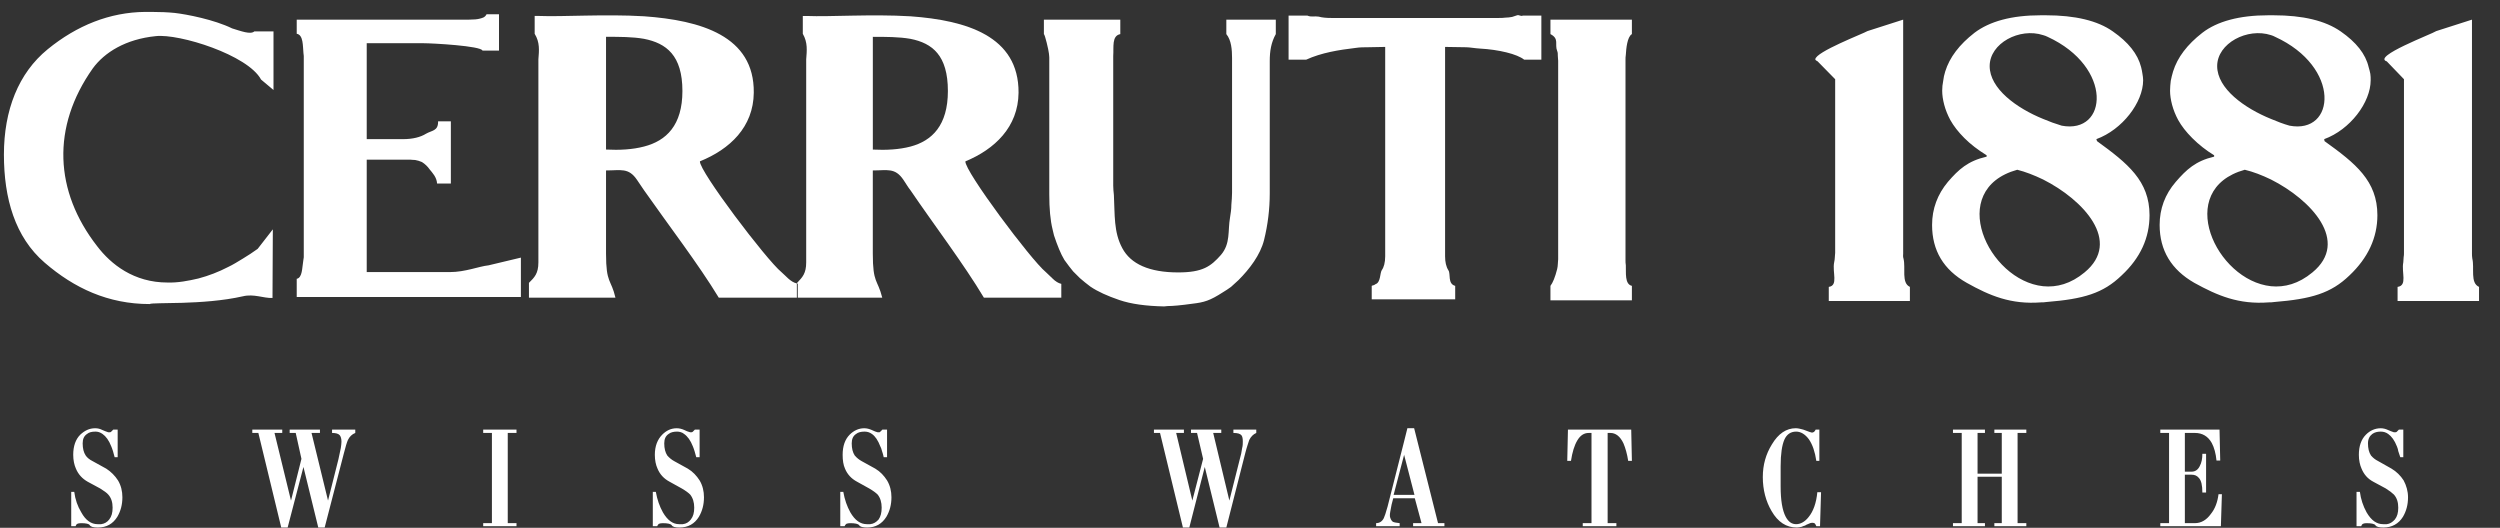
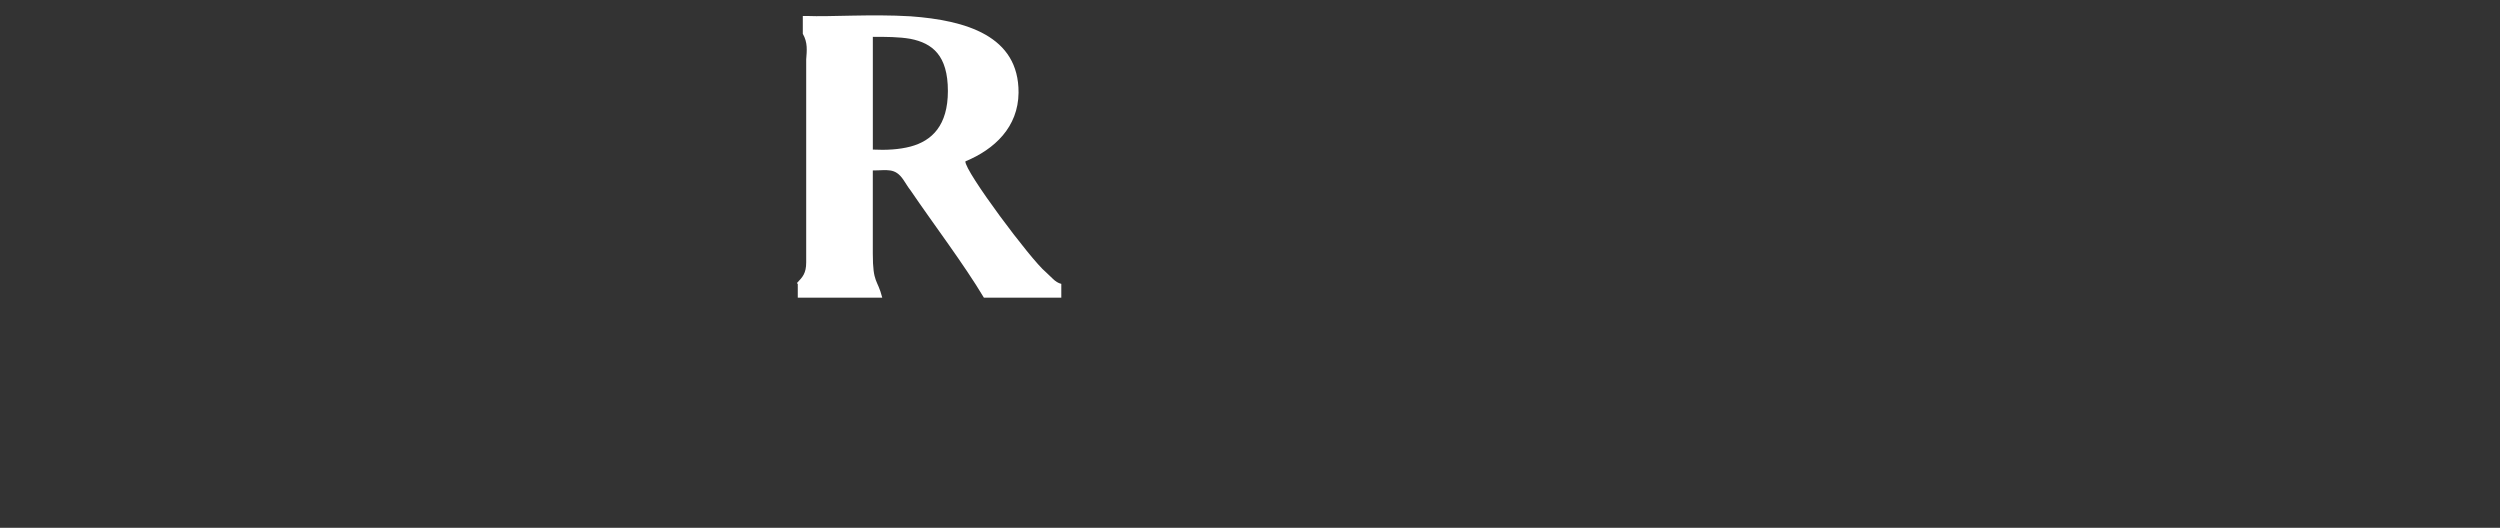
<svg xmlns="http://www.w3.org/2000/svg" width="90" height="19" viewBox="0 0 90 19" fill="none">
  <rect x="0" y="0" width="90" height="19" fill="#333333" stroke="none" />
  <g clip-path="url(#clip0_5251_2609)">
-     <path d="M50.909 15.416H50.666L50.545 15.901L49.952 18.24C49.891 18.458 49.843 18.603 49.818 18.651C49.758 18.773 49.661 18.833 49.54 18.833V18.942H50.388V18.833C50.279 18.821 50.194 18.809 50.145 18.785C50.109 18.761 50.073 18.712 50.049 18.639C50.036 18.603 50.036 18.579 50.036 18.555C50.036 18.53 50.036 18.482 50.049 18.422L50.097 18.167L50.157 17.937H50.933L51.175 18.833H50.872V18.942H51.999V18.833H51.769L50.909 15.416ZM50.545 17.816H50.17L50.545 16.386V16.362L50.921 17.816L50.545 17.816ZM24.761 16.871L24.277 16.604C24.18 16.552 24.094 16.482 24.022 16.398C23.95 16.289 23.913 16.143 23.913 15.962C23.913 15.804 23.962 15.695 24.071 15.622C24.144 15.562 24.253 15.538 24.374 15.538C24.459 15.538 24.556 15.562 24.628 15.622C24.75 15.707 24.859 15.852 24.944 16.071C24.956 16.107 24.98 16.155 25.004 16.24C25.029 16.313 25.04 16.386 25.065 16.459H25.186V15.465H25.016L24.944 15.538C24.931 15.55 24.919 15.562 24.895 15.562H24.846C24.771 15.542 24.698 15.513 24.628 15.477C24.544 15.441 24.459 15.417 24.362 15.417C24.156 15.417 23.986 15.501 23.841 15.647C23.671 15.817 23.574 16.059 23.574 16.374C23.574 16.567 23.61 16.738 23.671 16.871C23.756 17.077 23.901 17.234 24.107 17.343L24.544 17.585C24.689 17.67 24.786 17.743 24.846 17.804C24.943 17.925 24.992 18.082 24.992 18.276C24.992 18.458 24.956 18.591 24.871 18.7C24.798 18.797 24.701 18.858 24.58 18.87H24.447C24.229 18.87 24.035 18.737 23.865 18.446C23.744 18.228 23.659 17.986 23.61 17.707H23.501V18.943H23.659C23.671 18.906 23.695 18.882 23.719 18.858C23.756 18.846 23.792 18.834 23.853 18.834C24.034 18.834 24.143 18.858 24.18 18.906C24.216 18.967 24.301 18.991 24.459 18.991C24.773 18.991 25.004 18.858 25.161 18.604C25.282 18.397 25.343 18.167 25.343 17.901C25.343 17.683 25.294 17.476 25.186 17.295C25.076 17.125 24.943 16.98 24.761 16.871ZM31.51 16.871L31.026 16.604C30.929 16.552 30.842 16.482 30.771 16.398C30.698 16.289 30.662 16.143 30.662 15.962C30.662 15.804 30.71 15.695 30.82 15.622C30.892 15.562 31.001 15.538 31.122 15.538C31.22 15.538 31.304 15.562 31.389 15.622C31.51 15.707 31.607 15.852 31.692 16.071C31.716 16.107 31.728 16.155 31.753 16.24C31.777 16.313 31.801 16.386 31.813 16.459H31.934V15.465H31.765C31.74 15.489 31.728 15.513 31.692 15.538C31.692 15.55 31.668 15.562 31.655 15.562H31.595C31.547 15.55 31.474 15.526 31.377 15.477C31.292 15.441 31.207 15.417 31.11 15.417C30.916 15.417 30.735 15.501 30.589 15.647C30.42 15.817 30.335 16.059 30.335 16.374C30.335 16.567 30.359 16.738 30.42 16.871C30.505 17.077 30.65 17.234 30.856 17.343L31.292 17.585C31.437 17.67 31.534 17.743 31.595 17.804C31.692 17.925 31.74 18.082 31.74 18.276C31.74 18.458 31.704 18.591 31.631 18.7C31.546 18.797 31.449 18.858 31.328 18.87H31.207C30.977 18.87 30.783 18.737 30.613 18.446C30.492 18.228 30.407 17.986 30.359 17.707H30.25V18.943H30.407C30.419 18.906 30.444 18.882 30.468 18.858C30.504 18.846 30.541 18.834 30.601 18.834C30.783 18.834 30.892 18.858 30.928 18.906C30.965 18.967 31.062 18.991 31.219 18.991C31.522 18.991 31.752 18.858 31.91 18.604C32.031 18.397 32.092 18.167 32.092 17.901C32.092 17.683 32.043 17.476 31.934 17.295C31.825 17.125 31.692 16.98 31.51 16.871ZM44.402 15.586C44.547 15.586 44.644 15.611 44.693 15.671C44.729 15.72 44.741 15.792 44.741 15.901C44.741 15.962 44.741 16.047 44.717 16.131C44.699 16.267 44.671 16.4 44.632 16.531L44.257 18.021L43.675 15.586H43.966V15.465H42.876V15.586H43.094L43.312 16.519L42.924 18.021L42.342 15.586H42.621V15.465H41.542V15.586H41.761L42.585 18.991H42.815L43.372 16.81L43.905 18.991H44.148L44.826 16.325C44.887 16.083 44.947 15.925 44.972 15.841C45.032 15.719 45.117 15.634 45.226 15.586V15.465H44.402V15.586H44.402ZM17.395 15.586H17.709V18.833H17.395V18.943H18.594V18.833H18.279V15.586H18.594V15.465H17.395V15.586ZM3.824 16.871L3.34 16.604C3.218 16.544 3.134 16.471 3.085 16.398C3.012 16.289 2.976 16.143 2.976 15.962C2.976 15.804 3.025 15.695 3.134 15.622C3.206 15.562 3.303 15.538 3.437 15.538C3.521 15.538 3.606 15.562 3.691 15.622C3.812 15.707 3.921 15.852 4.006 16.071C4.018 16.107 4.043 16.155 4.067 16.24C4.091 16.313 4.103 16.386 4.127 16.459H4.236V15.465H4.078L4.006 15.538C3.994 15.55 3.982 15.562 3.957 15.562H3.897C3.823 15.538 3.75 15.509 3.679 15.477C3.6 15.437 3.513 15.416 3.424 15.417C3.218 15.417 3.049 15.501 2.891 15.647C2.721 15.817 2.636 16.059 2.636 16.374C2.636 16.567 2.673 16.738 2.733 16.871C2.818 17.077 2.964 17.234 3.158 17.343L3.606 17.585C3.739 17.67 3.848 17.743 3.897 17.804C4.006 17.925 4.054 18.082 4.054 18.276C4.054 18.458 4.018 18.591 3.933 18.7C3.899 18.747 3.855 18.786 3.805 18.815C3.755 18.844 3.7 18.863 3.642 18.87H3.509C3.291 18.87 3.085 18.737 2.927 18.446C2.794 18.228 2.709 17.986 2.673 17.707H2.564V18.943H2.721C2.734 18.906 2.746 18.882 2.782 18.858C2.806 18.846 2.855 18.834 2.915 18.834C3.097 18.834 3.206 18.858 3.23 18.906C3.267 18.967 3.364 18.991 3.521 18.991C3.836 18.991 4.066 18.858 4.224 18.604C4.345 18.397 4.406 18.167 4.406 17.901C4.406 17.683 4.357 17.476 4.248 17.295C4.139 17.125 3.994 16.98 3.824 16.871ZM11.954 15.586C12.087 15.586 12.184 15.611 12.233 15.671C12.269 15.72 12.293 15.792 12.293 15.901C12.293 15.962 12.281 16.047 12.269 16.131C12.245 16.228 12.221 16.362 12.184 16.531L11.809 18.021L11.215 15.586H11.518V15.465H10.428V15.586H10.646L10.852 16.519L10.476 18.022L9.882 15.586H10.161V15.465H9.083V15.586H9.301L10.125 18.991H10.355L10.924 16.81L11.458 18.991H11.688L12.378 16.325C12.439 16.083 12.487 15.925 12.524 15.841C12.584 15.719 12.669 15.634 12.79 15.586V15.465H11.954V15.586ZM79.588 18.506C79.431 18.724 79.237 18.833 79.019 18.833H78.655V17.089H78.898C79.007 17.089 79.091 17.125 79.152 17.198C79.249 17.294 79.285 17.476 79.285 17.731H79.419V16.337H79.285C79.285 16.507 79.261 16.652 79.188 16.786C79.128 16.907 79.031 16.98 78.898 16.98H78.655V15.586H79.019C79.285 15.586 79.491 15.707 79.625 15.95C79.709 16.107 79.77 16.325 79.794 16.58H79.928L79.903 15.465H77.771V15.586H78.086V18.833H77.771V18.942H79.952L79.988 17.791H79.867C79.831 18.07 79.746 18.312 79.588 18.506ZM71.797 15.586H72.064V17.052H71.192V15.586H71.458V15.465H70.307V15.586H70.622V18.833H70.307V18.943H71.458V18.833H71.192V17.162H72.064V18.833H71.797V18.943H72.948V18.833H72.633V15.586H72.948V15.465H71.797V15.586ZM86.095 16.871L85.622 16.604C85.501 16.544 85.416 16.471 85.356 16.398C85.283 16.289 85.247 16.143 85.247 15.962C85.247 15.804 85.307 15.695 85.404 15.622C85.489 15.562 85.586 15.538 85.707 15.538C85.804 15.538 85.889 15.562 85.974 15.622C86.095 15.707 86.204 15.852 86.289 16.071C86.301 16.107 86.325 16.155 86.337 16.24L86.41 16.459H86.519V15.465H86.361C86.337 15.489 86.313 15.513 86.289 15.538C86.276 15.55 86.264 15.562 86.24 15.562H86.18C86.106 15.537 86.033 15.509 85.962 15.477C85.882 15.439 85.795 15.418 85.707 15.417C85.501 15.417 85.319 15.501 85.174 15.647C85.004 15.817 84.919 16.059 84.919 16.374C84.919 16.567 84.956 16.738 85.016 16.871C85.101 17.077 85.234 17.234 85.44 17.343L85.889 17.585C86.022 17.67 86.119 17.743 86.18 17.804C86.289 17.925 86.337 18.082 86.337 18.276C86.337 18.458 86.301 18.591 86.216 18.7C86.131 18.797 86.034 18.858 85.925 18.87H85.792C85.562 18.87 85.368 18.737 85.198 18.446C85.071 18.217 84.989 17.966 84.956 17.707H84.835V18.943H85.004C85.016 18.906 85.029 18.882 85.065 18.858C85.089 18.846 85.138 18.834 85.186 18.834C85.368 18.834 85.477 18.858 85.513 18.906C85.549 18.967 85.646 18.991 85.804 18.991C86.107 18.991 86.349 18.858 86.507 18.604C86.628 18.397 86.689 18.167 86.689 17.901C86.689 17.683 86.628 17.476 86.531 17.295C86.42 17.122 86.271 16.976 86.095 16.871ZM65.109 18.615C64.976 18.785 64.818 18.87 64.661 18.87C64.503 18.87 64.382 18.785 64.285 18.603C64.164 18.373 64.103 18.009 64.103 17.513V16.786C64.103 16.338 64.152 16.023 64.237 15.829C64.322 15.635 64.467 15.538 64.661 15.538C64.83 15.538 64.988 15.635 65.121 15.816C65.254 16.01 65.339 16.265 65.388 16.592H65.497V15.465H65.364C65.351 15.501 65.327 15.525 65.303 15.55C65.278 15.562 65.254 15.574 65.23 15.574C65.218 15.574 65.182 15.562 65.145 15.55C65.024 15.501 64.939 15.477 64.915 15.465C64.818 15.441 64.733 15.416 64.649 15.416C64.309 15.416 64.019 15.61 63.788 15.998C63.57 16.35 63.461 16.738 63.461 17.174C63.461 17.634 63.57 18.046 63.776 18.397C64.006 18.797 64.309 18.991 64.685 18.991C64.745 18.991 64.794 18.979 64.855 18.966C64.903 18.942 64.951 18.93 64.988 18.918C65.012 18.893 65.061 18.881 65.109 18.858C65.157 18.833 65.194 18.821 65.23 18.821C65.255 18.821 65.291 18.821 65.315 18.833C65.339 18.845 65.364 18.881 65.388 18.942H65.521L65.558 17.718H65.424C65.388 18.106 65.278 18.41 65.109 18.615ZM56.446 15.465L56.421 16.592H56.555C56.603 16.277 56.676 16.035 56.785 15.853C56.894 15.671 57.027 15.586 57.197 15.586H57.294V18.833H56.979V18.942H58.19V18.833H57.875V15.586H57.972C58.166 15.586 58.324 15.707 58.445 15.962C58.517 16.131 58.578 16.35 58.615 16.592H58.748L58.724 15.465L56.446 15.465ZM83.683 5.081L83.671 5.009C84.604 4.669 85.344 3.688 85.344 2.888C85.344 2.815 85.344 2.731 85.332 2.658C85.32 2.585 85.295 2.5 85.271 2.416C85.162 1.943 84.823 1.519 84.265 1.131C83.708 0.744 82.908 0.55 81.842 0.55H81.66C80.618 0.55 79.819 0.768 79.285 1.18C78.74 1.604 78.389 2.064 78.231 2.573C78.195 2.682 78.171 2.803 78.147 2.912C78.134 3.034 78.122 3.143 78.122 3.264C78.122 3.421 78.147 3.591 78.195 3.773C78.246 3.962 78.32 4.145 78.413 4.318C78.534 4.536 78.704 4.754 78.922 4.972C79.159 5.208 79.423 5.416 79.709 5.59V5.639C79.043 5.796 78.716 6.099 78.328 6.547C77.94 6.996 77.747 7.517 77.747 8.098C77.747 9.019 78.171 9.71 78.995 10.182C79.831 10.643 80.594 10.97 81.684 10.885H81.757L81.866 10.873C83.211 10.764 83.914 10.558 84.58 9.916C85.247 9.286 85.586 8.559 85.586 7.747C85.586 6.511 84.798 5.881 83.683 5.081ZM81.757 1.265C81.805 1.277 81.854 1.301 81.902 1.325C84.289 2.416 84.083 4.839 82.423 4.524C82.205 4.463 81.987 4.379 81.757 4.282C80.8 3.894 79.818 3.191 79.818 2.379C79.819 1.556 80.909 0.986 81.757 1.265ZM83.247 9.807C82.751 10.219 82.242 10.352 81.757 10.304C79.77 10.098 78.255 6.826 80.812 6.111C81.115 6.184 81.43 6.305 81.757 6.463C83.199 7.19 84.604 8.692 83.247 9.807ZM89.003 9.31C88.991 9.237 88.991 9.177 88.991 9.128V0.707L87.706 1.119C87.573 1.216 85.38 2.04 85.925 2.21L86.543 2.852V9.104C86.543 9.153 86.543 9.201 86.531 9.262C86.531 9.322 86.519 9.383 86.519 9.443C86.446 9.807 86.677 10.279 86.313 10.328V10.837H89.245V10.328C88.918 10.183 89.088 9.649 89.003 9.31ZM75.493 5.081L75.469 5.009C76.402 4.669 77.153 3.688 77.153 2.888C77.153 2.815 77.141 2.731 77.128 2.658C77.116 2.585 77.104 2.5 77.08 2.416C76.959 1.943 76.62 1.519 76.062 1.131C75.517 0.744 74.705 0.55 73.651 0.55H73.469C72.415 0.55 71.628 0.768 71.082 1.18C70.537 1.604 70.186 2.064 70.028 2.573C69.992 2.682 69.968 2.803 69.955 2.912C69.931 3.034 69.919 3.143 69.919 3.264C69.919 3.421 69.944 3.591 69.992 3.773C70.04 3.954 70.113 4.136 70.21 4.318C70.331 4.536 70.501 4.754 70.719 4.972C70.937 5.19 71.203 5.396 71.519 5.59V5.639C70.84 5.796 70.513 6.099 70.125 6.547C69.75 6.996 69.555 7.517 69.555 8.098C69.555 9.019 69.967 9.71 70.803 10.182C71.627 10.643 72.391 10.97 73.481 10.885H73.554L73.663 10.873C75.02 10.764 75.711 10.558 76.377 9.916C77.056 9.286 77.383 8.559 77.383 7.747C77.383 6.511 76.595 5.881 75.493 5.081ZM73.554 1.265C73.603 1.277 73.663 1.301 73.712 1.325C76.087 2.416 75.881 4.839 74.221 4.524C73.994 4.456 73.772 4.375 73.554 4.282C72.597 3.894 71.628 3.191 71.628 2.379C71.628 1.556 72.706 0.986 73.554 1.265ZM75.044 9.807C74.548 10.219 74.039 10.352 73.554 10.304C71.567 10.098 70.053 6.826 72.621 6.111C72.912 6.184 73.227 6.305 73.554 6.463C74.996 7.19 76.402 8.692 75.044 9.807ZM68.526 9.31C68.501 9.237 68.514 9.177 68.514 9.128V0.707L67.229 1.119C67.096 1.204 65.351 1.871 65.351 2.137C65.351 2.161 65.388 2.186 65.436 2.21L66.066 2.852V9.104C66.066 9.153 66.054 9.201 66.054 9.262C66.054 9.322 66.042 9.383 66.03 9.443C65.957 9.807 66.188 10.279 65.836 10.328V10.837H68.756V10.328C68.441 10.183 68.611 9.649 68.526 9.31ZM16.195 9.795H13.202V5.748H14.777C14.814 5.748 14.862 5.76 14.947 5.76C15.02 5.772 15.104 5.796 15.189 5.833C15.299 5.902 15.394 5.992 15.468 6.099C15.565 6.22 15.722 6.378 15.735 6.608H16.231V4.367H15.771V4.391C15.771 4.718 15.541 4.694 15.335 4.815C15.141 4.936 14.862 5.009 14.511 5.009H13.202V1.556H15.25C15.565 1.556 17.322 1.652 17.37 1.822H17.964V0.514H17.516C17.455 0.635 17.358 0.647 17.273 0.671C17.189 0.695 17.055 0.707 16.886 0.707H10.682V1.216C10.924 1.253 10.9 1.665 10.924 1.907C10.924 1.943 10.936 1.98 10.936 2.016V9.262C10.924 9.31 10.924 9.371 10.912 9.431C10.876 9.625 10.888 10.001 10.682 10.037V10.691H18.752V9.274L17.588 9.552C17.237 9.589 16.752 9.795 16.195 9.795ZM9.822 8.256L9.276 8.959C9.103 9.083 8.926 9.2 8.743 9.31C8.562 9.419 8.392 9.528 8.21 9.613C7.871 9.789 7.513 9.927 7.144 10.025C6.78 10.11 6.405 10.183 6.029 10.171C4.818 10.171 3.994 9.516 3.497 8.862C1.958 6.887 1.849 4.573 3.339 2.464C3.763 1.883 4.527 1.41 5.605 1.301C6.453 1.204 8.925 1.979 9.398 2.864L9.846 3.24V1.131H9.155C9.022 1.253 8.671 1.119 8.356 1.022C7.713 0.707 6.72 0.514 6.284 0.465C6.041 0.441 5.763 0.429 5.46 0.429H5.217C3.957 0.441 2.77 0.913 1.716 1.774C0.662 2.634 0.141 3.967 0.141 5.566C0.141 7.141 0.54 8.535 1.607 9.455C2.673 10.376 3.897 10.946 5.387 10.946C5.484 10.873 7.301 10.994 8.743 10.667C9.143 10.57 9.483 10.74 9.81 10.727L9.822 8.256ZM55.816 0.707V1.228C56.143 1.398 55.961 1.592 56.058 1.834C56.082 1.883 56.082 1.955 56.082 2.016C56.082 2.077 56.094 2.137 56.094 2.186V9.334C56.094 9.383 56.082 9.443 56.082 9.504C56.082 9.565 56.07 9.625 56.058 9.686C55.985 9.977 55.9 10.183 55.816 10.291V10.812H58.748V10.291C58.481 10.231 58.542 9.807 58.53 9.552C58.518 9.48 58.518 9.419 58.518 9.371V2.186V2.149C58.518 2.101 58.518 2.04 58.53 1.968C58.542 1.762 58.578 1.325 58.748 1.228V0.707H55.816ZM25.197 5.808C26.276 5.372 27.124 4.573 27.136 3.337C27.16 1.289 25.222 0.732 23.186 0.586C21.756 0.501 20.266 0.61 19.394 0.574H19.248V1.216C19.442 1.531 19.406 1.822 19.382 2.137V9.443C19.382 9.855 19.236 9.989 19.042 10.183V10.716H22.156C21.999 10.037 21.817 10.219 21.817 9.128V6.136C22.35 6.136 22.629 6.027 22.932 6.475C23.017 6.596 23.102 6.729 23.186 6.85C24.034 8.062 25.149 9.516 25.876 10.716H28.687V10.203C28.462 10.16 28.273 9.914 28.13 9.795C27.596 9.359 25.161 6.148 25.197 5.808ZM23.186 5.275C22.774 5.384 22.302 5.409 21.817 5.384V1.325C22.302 1.325 22.774 1.325 23.186 1.398C23.986 1.556 24.567 1.992 24.567 3.276C24.567 4.512 23.986 5.069 23.186 5.275ZM54.822 0.562C54.749 0.598 54.689 0.526 54.616 0.55C54.556 0.574 54.495 0.586 54.434 0.61C54.35 0.623 54.277 0.635 54.192 0.635C54.119 0.647 54.035 0.647 53.95 0.647H47.928C47.759 0.647 47.601 0.635 47.468 0.598C47.322 0.574 47.201 0.623 47.068 0.562H46.389V2.149H47.02C47.577 1.895 48.195 1.798 48.801 1.725C48.958 1.701 49.103 1.701 49.237 1.701L49.867 1.689V9.225C49.867 9.455 49.818 9.625 49.746 9.722C49.673 9.831 49.709 10.171 49.516 10.231C49.503 10.243 49.479 10.255 49.455 10.267C49.431 10.267 49.407 10.279 49.382 10.291V10.776H52.387V10.291C52.108 10.219 52.229 9.855 52.144 9.734C52.06 9.601 52.023 9.431 52.023 9.225V1.689L52.775 1.701C52.908 1.701 53.078 1.737 53.284 1.749C53.95 1.786 54.616 1.943 54.871 2.149H55.489V0.562H54.822ZM44.148 0.707V1.228C44.33 1.446 44.354 1.798 44.354 2.089V6.935C44.354 7.069 44.342 7.214 44.329 7.371C44.329 7.529 44.305 7.686 44.281 7.832C44.196 8.316 44.305 8.765 43.954 9.177C43.59 9.589 43.299 9.807 42.415 9.807C41.373 9.807 40.706 9.504 40.403 8.934C40.088 8.353 40.137 7.723 40.1 7.02C40.088 6.911 40.076 6.79 40.076 6.681V2.186V2.101V2.016C40.1 1.689 40.016 1.289 40.331 1.228V0.707H37.58V1.228C37.617 1.241 37.75 1.798 37.762 1.931C37.762 1.968 37.774 2.016 37.774 2.064V6.996C37.774 7.505 37.81 7.929 37.895 8.268C37.907 8.341 37.932 8.401 37.944 8.474C38.065 8.838 38.186 9.14 38.319 9.359C38.38 9.443 38.441 9.528 38.489 9.589C38.55 9.661 38.598 9.722 38.634 9.771C38.695 9.831 38.78 9.916 38.877 10.013C38.998 10.119 39.123 10.22 39.252 10.316C39.519 10.498 39.87 10.655 40.294 10.8C40.718 10.946 41.264 11.018 41.906 11.031L42.039 11.018C42.209 11.018 42.5 10.994 42.924 10.934C43.348 10.885 43.554 10.825 44.026 10.521C44.123 10.461 44.22 10.401 44.317 10.328C44.402 10.255 44.487 10.171 44.584 10.085C44.984 9.686 45.371 9.177 45.505 8.644C45.642 8.093 45.711 7.527 45.711 6.96V2.198C45.711 1.846 45.759 1.531 45.929 1.228V0.707H44.148Z" fill="white" />
    <path d="M37.649 9.795C37.116 9.359 34.717 6.148 34.754 5.809C35.808 5.373 36.656 4.573 36.668 3.337C36.68 1.29 34.778 0.732 32.779 0.587C31.361 0.502 29.895 0.611 29.035 0.575H28.901V1.217C29.083 1.532 29.047 1.823 29.023 2.138V9.444C29.023 9.844 28.889 9.977 28.707 10.171L28.695 10.183V10.204C28.699 10.205 28.703 10.207 28.707 10.207C28.707 10.207 28.707 10.219 28.72 10.219V10.716H31.761C31.591 10.038 31.421 10.219 31.421 9.129V6.136C31.942 6.136 32.221 6.027 32.524 6.475C32.609 6.597 32.681 6.73 32.778 6.851C33.602 8.063 34.705 9.517 35.42 10.716H38.207V10.219C38.097 10.195 37.989 10.123 37.904 10.038C37.807 9.953 37.722 9.856 37.649 9.795ZM32.779 5.276C32.367 5.385 31.894 5.409 31.422 5.385V1.326C31.894 1.326 32.367 1.326 32.779 1.399C33.566 1.556 34.124 1.992 34.124 3.277C34.124 4.513 33.554 5.07 32.779 5.276Z" fill="white" />
  </g>
  <defs>
    <clipPath id="clip0_5251_2609">
      <rect width="89.104" height="18.569" fill="white" transform="translate(0.141 0.421)" />
    </clipPath>
  </defs>
</svg>